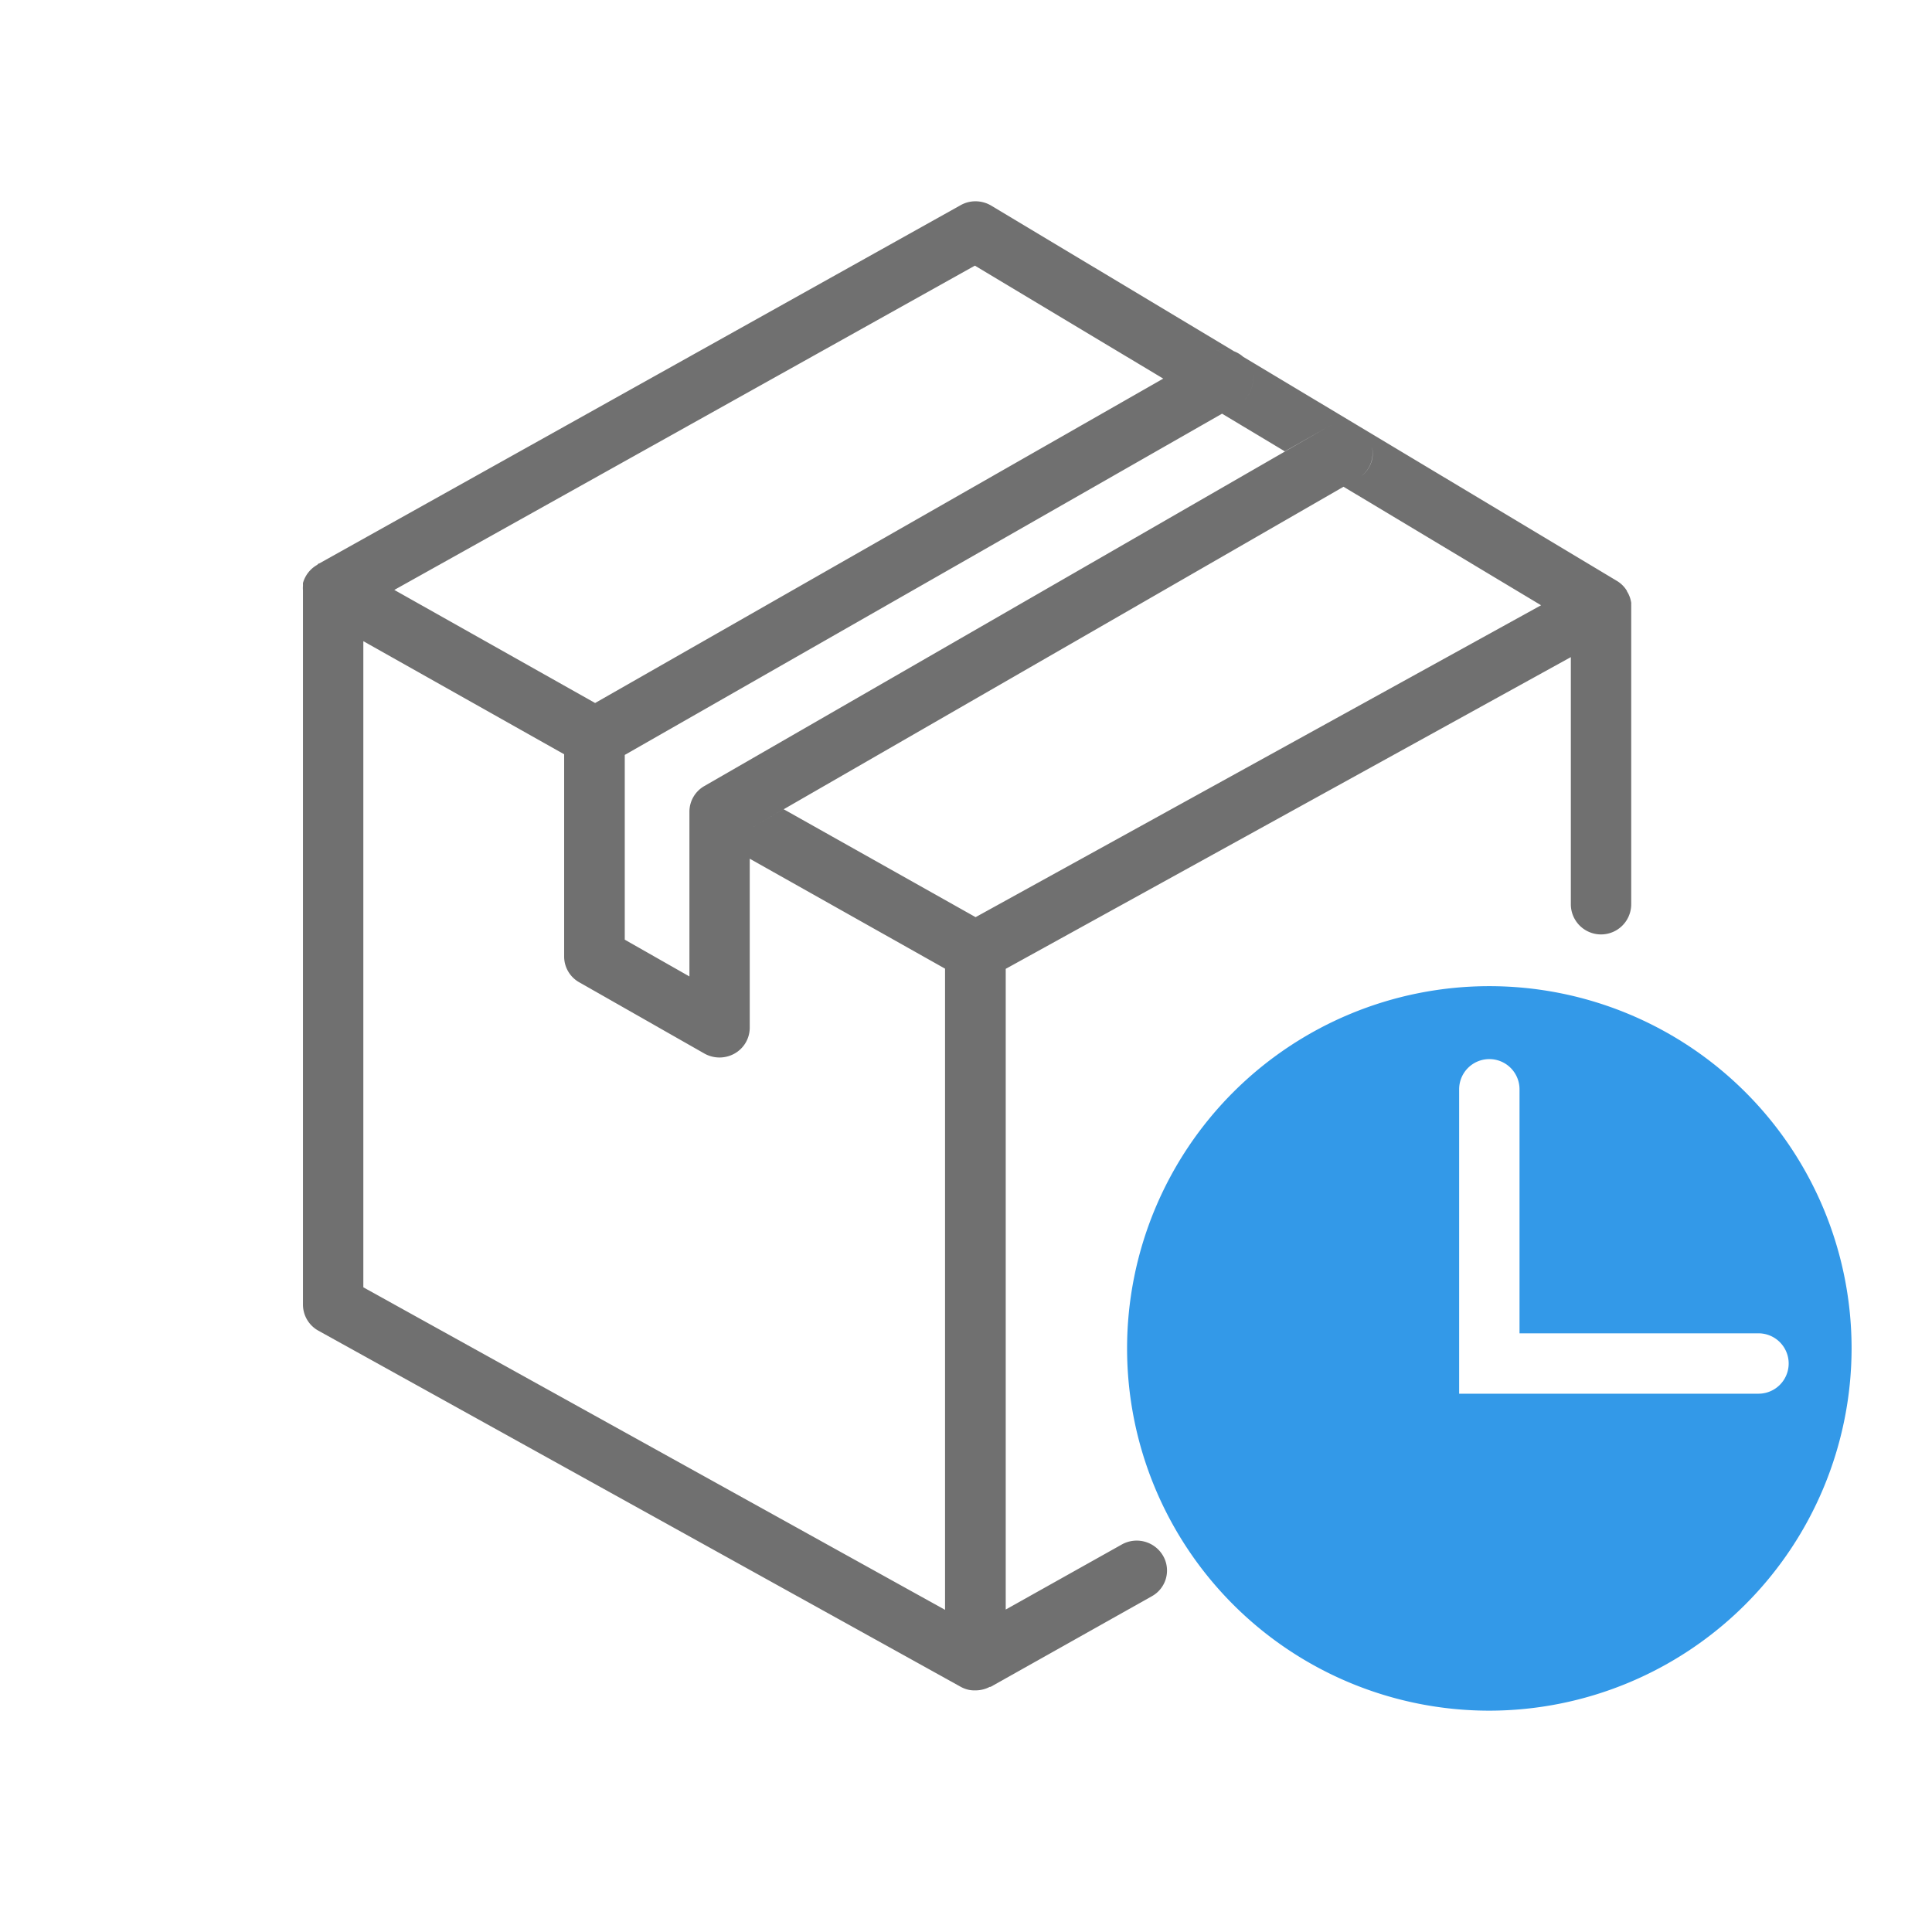
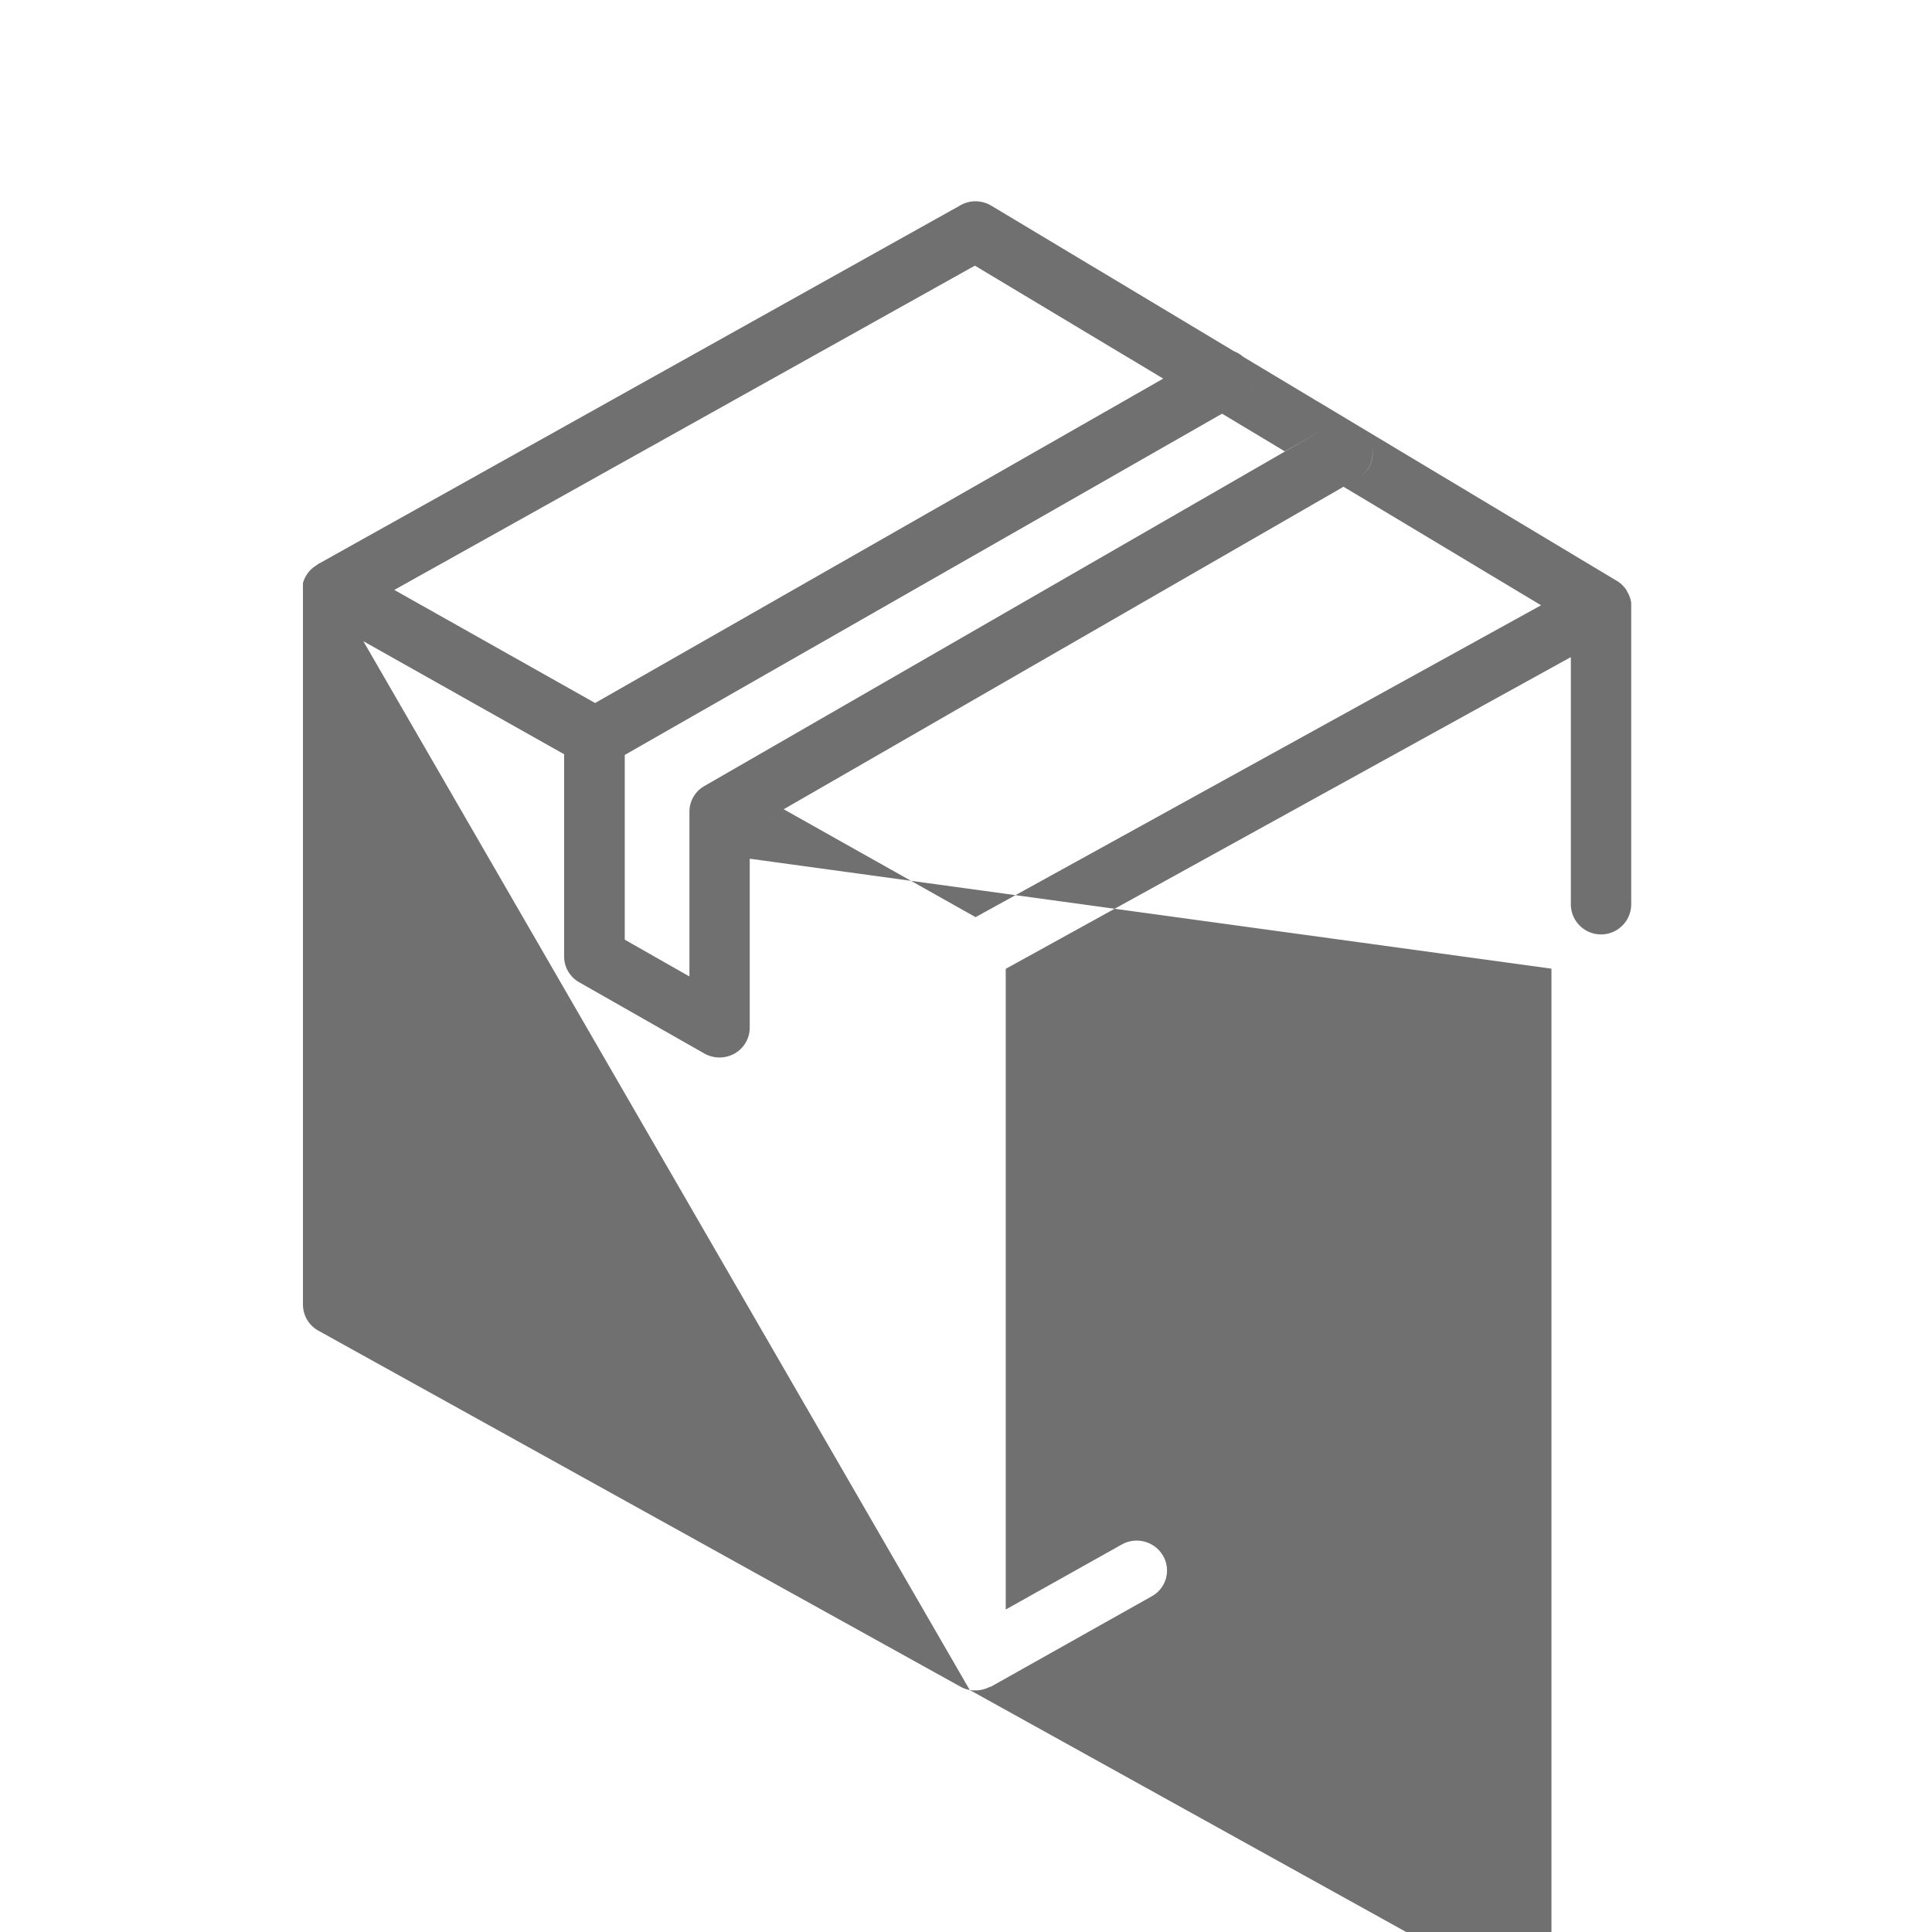
<svg xmlns="http://www.w3.org/2000/svg" width="32" height="32" viewBox="0 0 32 32">
  <defs>
    <clipPath id="clip-Deliver">
      <rect width="32" height="32" />
    </clipPath>
  </defs>
  <g id="Deliver" clip-path="url(#clip-Deliver)">
    <g id="Group_31473" data-name="Group 31473" transform="translate(18820 -4958)">
      <rect id="Rectangle_23598" data-name="Rectangle 23598" width="32" height="32" transform="translate(-18818 4958)" fill="none" />
      <g id="Group_22371" data-name="Group 22371" transform="translate(-18815.332 4960.667)">
-         <rect id="Rectangle_23599" data-name="Rectangle 23599" width="26.667" height="26.667" fill="none" opacity="0.2" />
        <g id="Group_22370" data-name="Group 22370" transform="translate(0.35 0.667)">
-           <path id="Subtraction_56" data-name="Subtraction 56" d="M6,12a6,6,0,1,1,6-6A6.007,6.007,0,0,1,6,12ZM6,1.208a.5.5,0,0,0-.5.5V6.75h4.958a.5.5,0,0,0,0-1H6.5V1.708A.5.5,0,0,0,6,1.208Z" transform="translate(13.65 13)" fill="#3399e8" />
-           <path id="Path_13205" data-name="Path 13205" d="M11.044,24.658a.485.485,0,0,1-.078-.021.494.494,0,0,1-.082-.038L.255,18.706A.494.494,0,0,1,0,18.276V6.443a.413.413,0,0,1,0-.071v0a.065.065,0,0,0,0-.01V6.353l0-.008a.121.121,0,0,1,0-.013v0l0-.009v0a.5.5,0,0,1,.234-.3L.258,6,.267,6,10.892.065A.5.5,0,0,1,11.137,0,.51.51,0,0,1,11.4.072l4.02,2.411a.546.546,0,0,0-.069-.02.5.5,0,0,1,.221.112l6.19,3.712a.483.483,0,0,1,.167.166l0,0,0,0,0,.006,0,0A.48.48,0,0,1,22,6.651V6.67a.018.018,0,0,1,0,.006v0a.015.015,0,0,1,0,0,.016.016,0,0,0,0,.005v4.962a.5.5,0,0,1-1,0V7.55l-9.36,5.163V23.325l1.922-1.077a.505.505,0,0,1,.683.185.487.487,0,0,1-.187.673l-2.669,1.5-.007,0-.007,0a.511.511,0,0,1-.235.058A.5.5,0,0,1,11.044,24.658ZM1,17.988l9.635,5.342V12.71L7.4,10.889v2.8a.492.492,0,0,1-.251.427.51.51,0,0,1-.5,0l-2.073-1.18a.49.49,0,0,1-.25-.427V9.159L1,7.286ZM5.33,9.17v3.06l1.071.609V10.111a.49.49,0,0,1,.248-.426L16.963,3.742a.513.513,0,0,1,.092-.041.5.5,0,0,0-.092.041l-.7.4-1.04-.624Zm5.811,2.687,9.366-5.166L17.235,4.728,7.4,10.394l.563-.324ZM4.577,8.459ZM1.513,6.437,4.839,8.31l9.41-5.373L11.129,1.066Zm16-1.871h0Zm.008-.006,0,0Zm.008-.006.005,0Zm.008-.006.007-.006Zm.008-.007a.488.488,0,0,0,.159-.25.48.48,0,0,0,0-.234A.488.488,0,0,1,17.543,4.542Zm.161-.486,0-.008Zm0-.013v0Zm0-.013v0Zm-.049-.112Zm-.586-.22.008,0ZM15.52,3.351h0Zm.008-.006,0,0Zm.008-.006.005,0Zm.008-.006.007-.006Zm.008-.006a.488.488,0,0,0,.169-.257.481.481,0,0,0,.009-.212A.489.489,0,0,1,15.552,3.327Zm.178-.469,0-.009Zm0-.013v0Zm0-.013v0ZM15.67,2.7l-.005-.009Zm-.684-.179Zm.12-.049h0Zm.011,0,.008,0Zm.232,0a.5.5,0,0,0-.221,0,.512.512,0,0,1,.221,0Z" transform="translate(0)" fill="#707070" />
+           <path id="Path_13205" data-name="Path 13205" d="M11.044,24.658a.485.485,0,0,1-.078-.021.494.494,0,0,1-.082-.038L.255,18.706A.494.494,0,0,1,0,18.276V6.443a.413.413,0,0,1,0-.071v0a.065.065,0,0,0,0-.01V6.353l0-.008a.121.121,0,0,1,0-.013v0l0-.009v0a.5.5,0,0,1,.234-.3L.258,6,.267,6,10.892.065A.5.5,0,0,1,11.137,0,.51.51,0,0,1,11.4.072l4.02,2.411a.546.546,0,0,0-.069-.02.5.5,0,0,1,.221.112l6.19,3.712a.483.483,0,0,1,.167.166l0,0,0,0,0,.006,0,0A.48.48,0,0,1,22,6.651V6.67a.018.018,0,0,1,0,.006v0a.015.015,0,0,1,0,0,.016.016,0,0,0,0,.005v4.962a.5.5,0,0,1-1,0V7.55l-9.36,5.163V23.325l1.922-1.077a.505.505,0,0,1,.683.185.487.487,0,0,1-.187.673l-2.669,1.5-.007,0-.007,0a.511.511,0,0,1-.235.058A.5.5,0,0,1,11.044,24.658Zl9.635,5.342V12.71L7.4,10.889v2.8a.492.492,0,0,1-.251.427.51.51,0,0,1-.5,0l-2.073-1.18a.49.49,0,0,1-.25-.427V9.159L1,7.286ZM5.33,9.17v3.06l1.071.609V10.111a.49.49,0,0,1,.248-.426L16.963,3.742a.513.513,0,0,1,.092-.041.5.5,0,0,0-.092.041l-.7.4-1.04-.624Zm5.811,2.687,9.366-5.166L17.235,4.728,7.4,10.394l.563-.324ZM4.577,8.459ZM1.513,6.437,4.839,8.31l9.41-5.373L11.129,1.066Zm16-1.871h0Zm.008-.006,0,0Zm.008-.006.005,0Zm.008-.006.007-.006Zm.008-.007a.488.488,0,0,0,.159-.25.48.48,0,0,0,0-.234A.488.488,0,0,1,17.543,4.542Zm.161-.486,0-.008Zm0-.013v0Zm0-.013v0Zm-.049-.112Zm-.586-.22.008,0ZM15.52,3.351h0Zm.008-.006,0,0Zm.008-.006.005,0Zm.008-.006.007-.006Zm.008-.006a.488.488,0,0,0,.169-.257.481.481,0,0,0,.009-.212A.489.489,0,0,1,15.552,3.327Zm.178-.469,0-.009Zm0-.013v0Zm0-.013v0ZM15.67,2.7l-.005-.009Zm-.684-.179Zm.12-.049h0Zm.011,0,.008,0Zm.232,0a.5.5,0,0,0-.221,0,.512.512,0,0,1,.221,0Z" transform="translate(0)" fill="#707070" />
        </g>
      </g>
    </g>
  </g>
</svg>